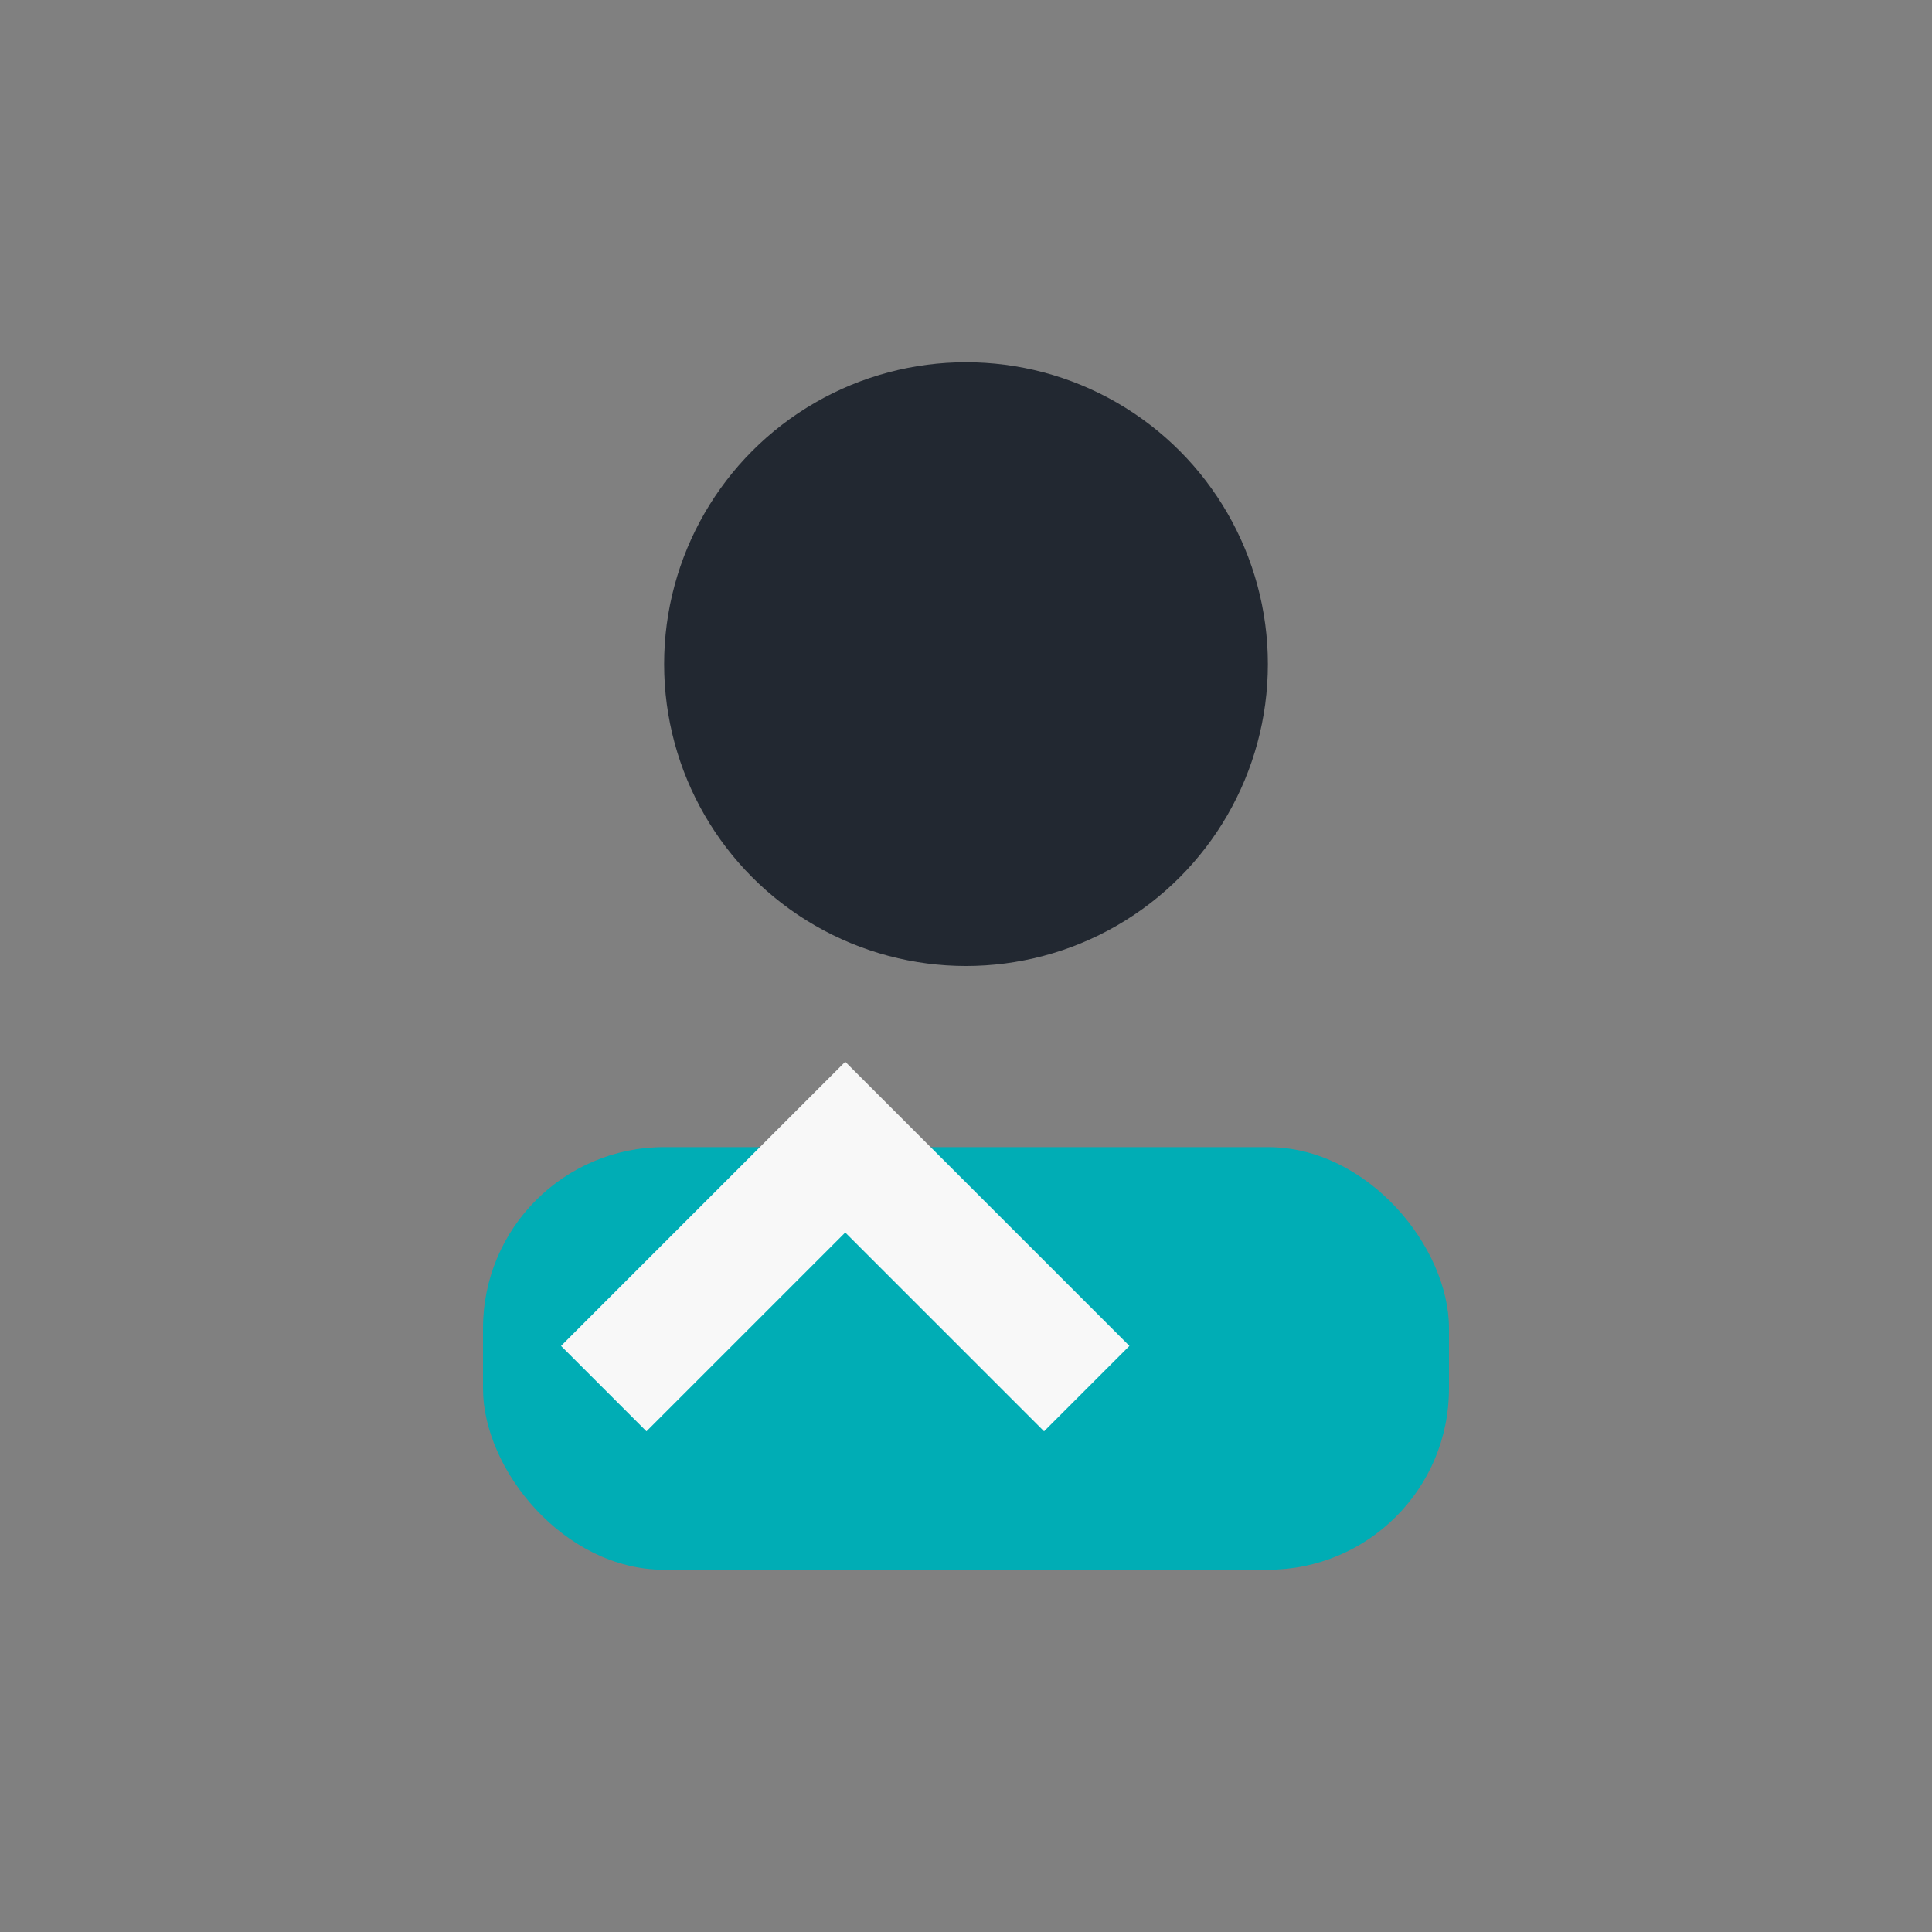
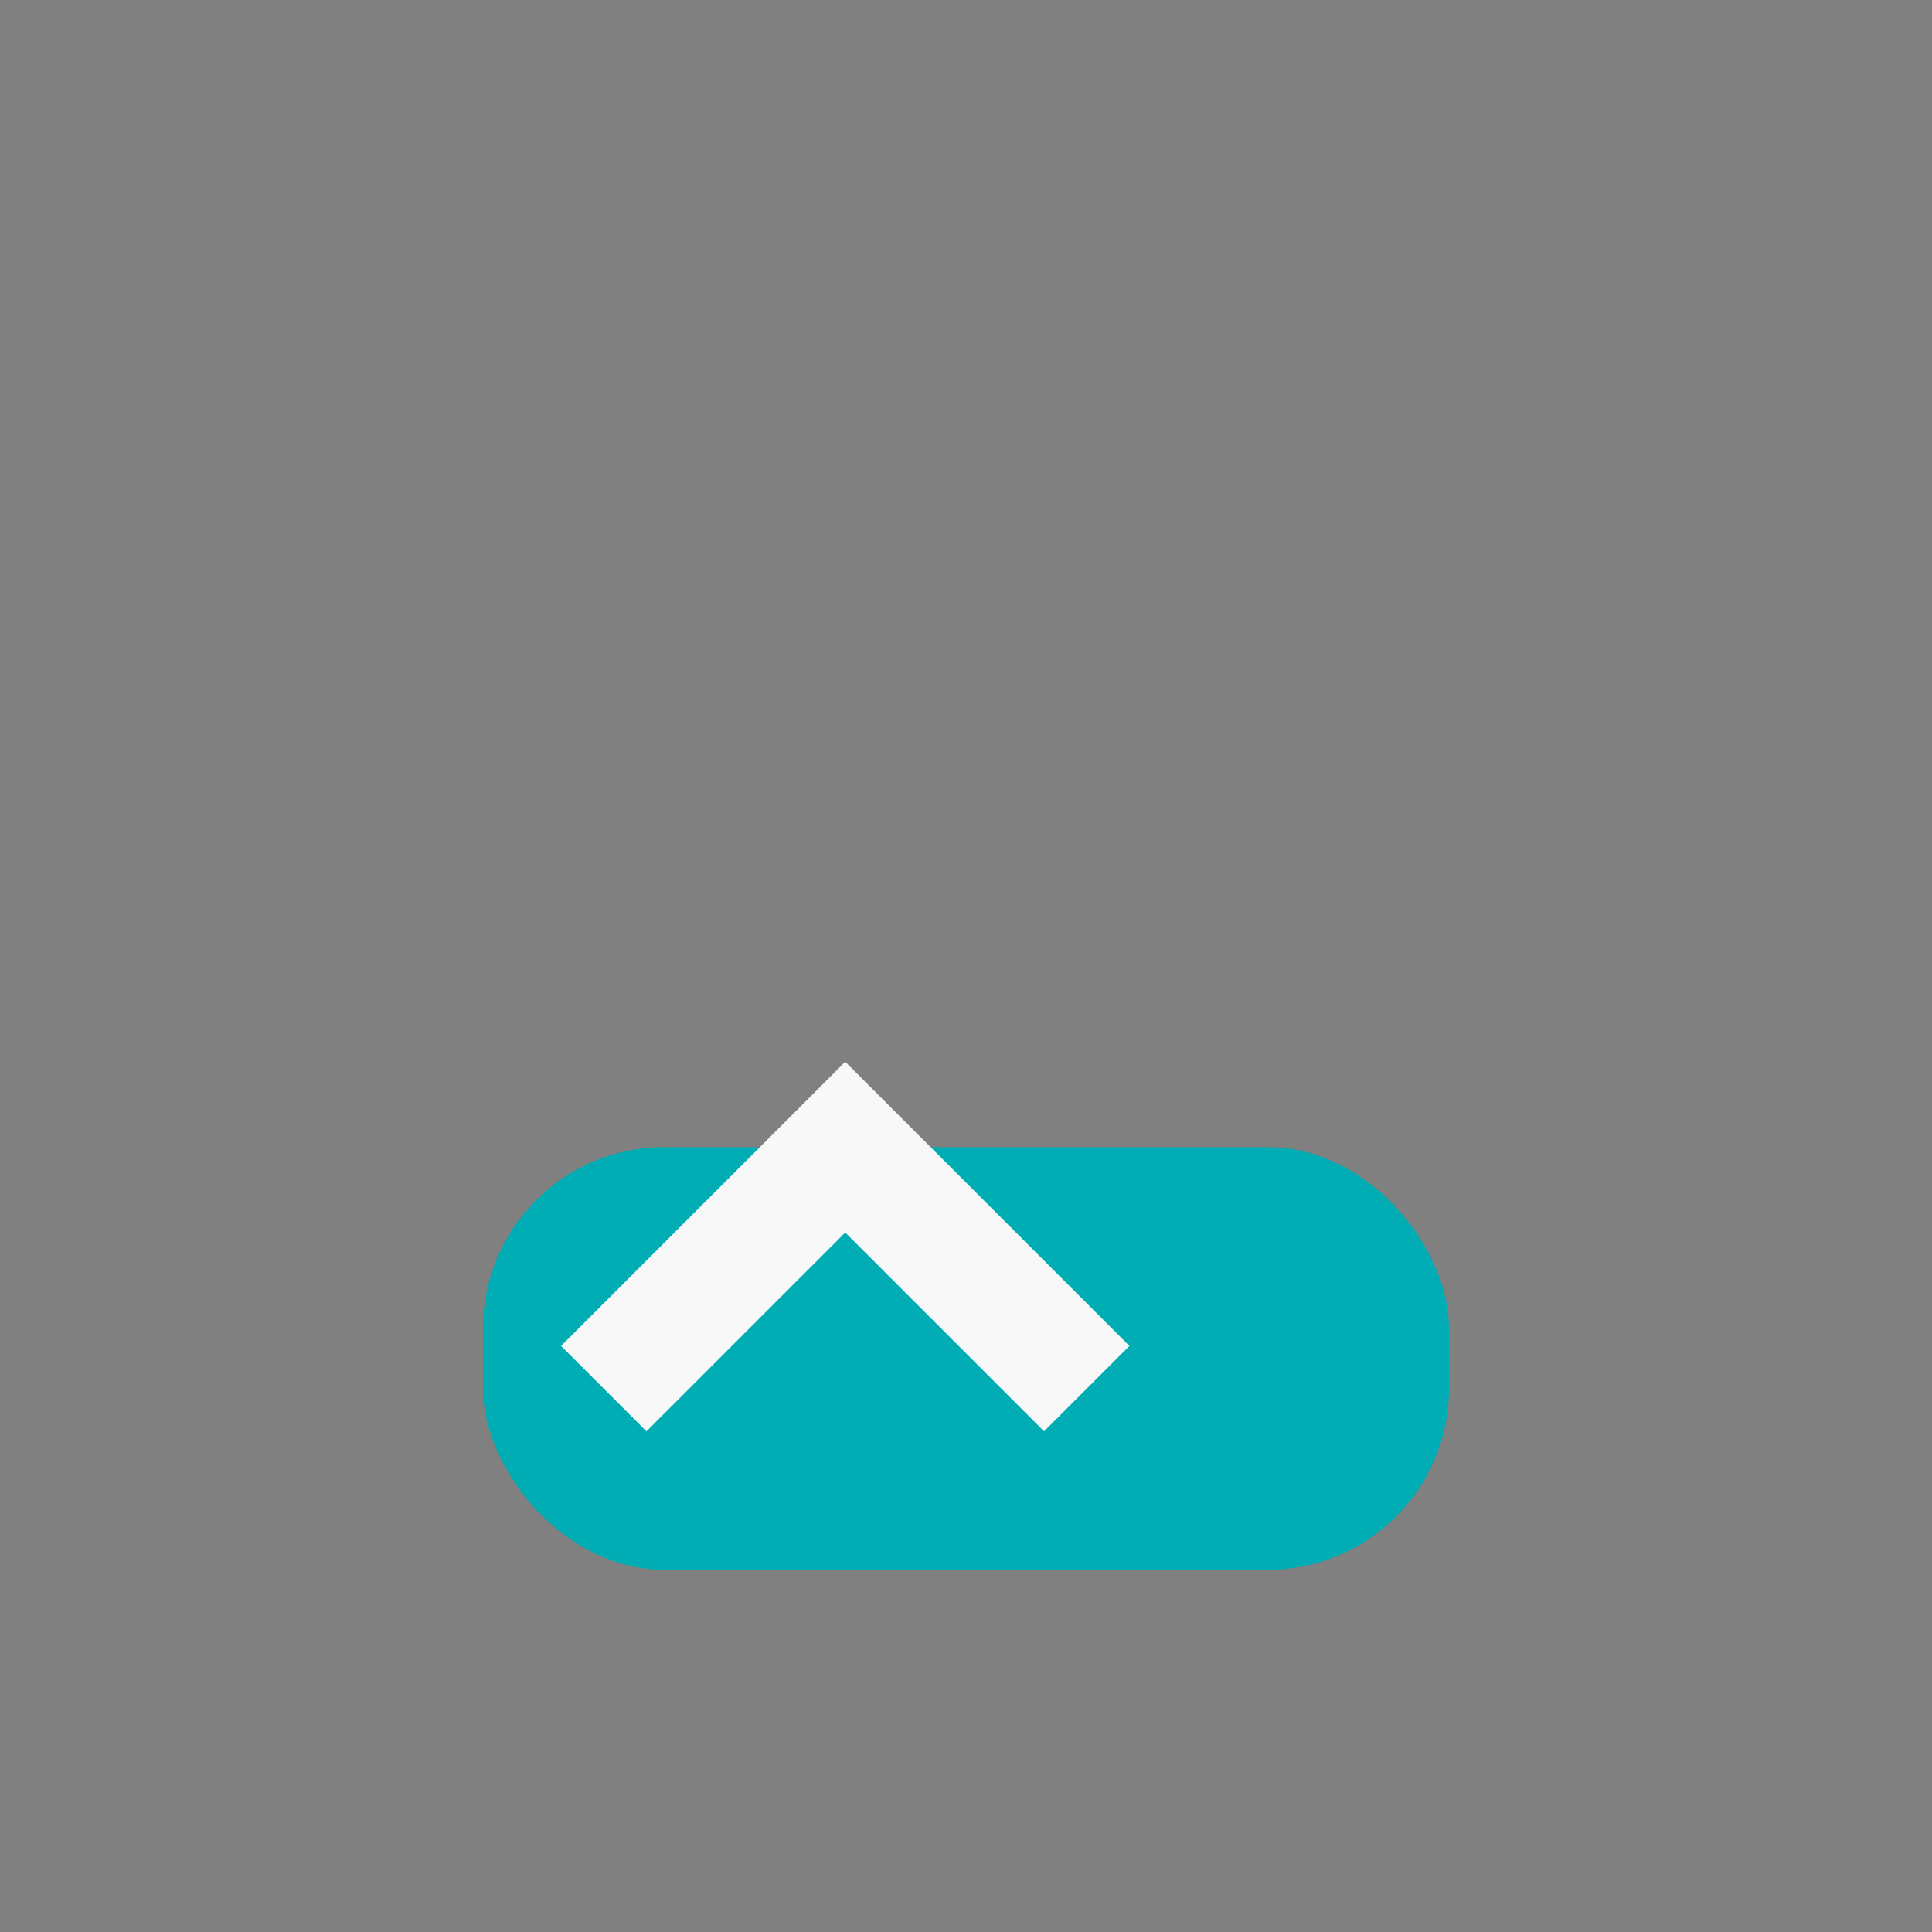
<svg xmlns="http://www.w3.org/2000/svg" width="32" height="32" viewBox="0 0 32 32">
  <rect x="0" y="0" width="32" height="32" fill="#808080" stroke="none" />
-   <circle cx="16" cy="11" r="5" fill="#222831" />
  <rect x="8" y="19" width="16" height="7" rx="3" fill="#00adb5" />
  <path d="M10 23l4-4 4 4" fill="none" stroke="#f8f8f8" stroke-width="2" />
</svg>